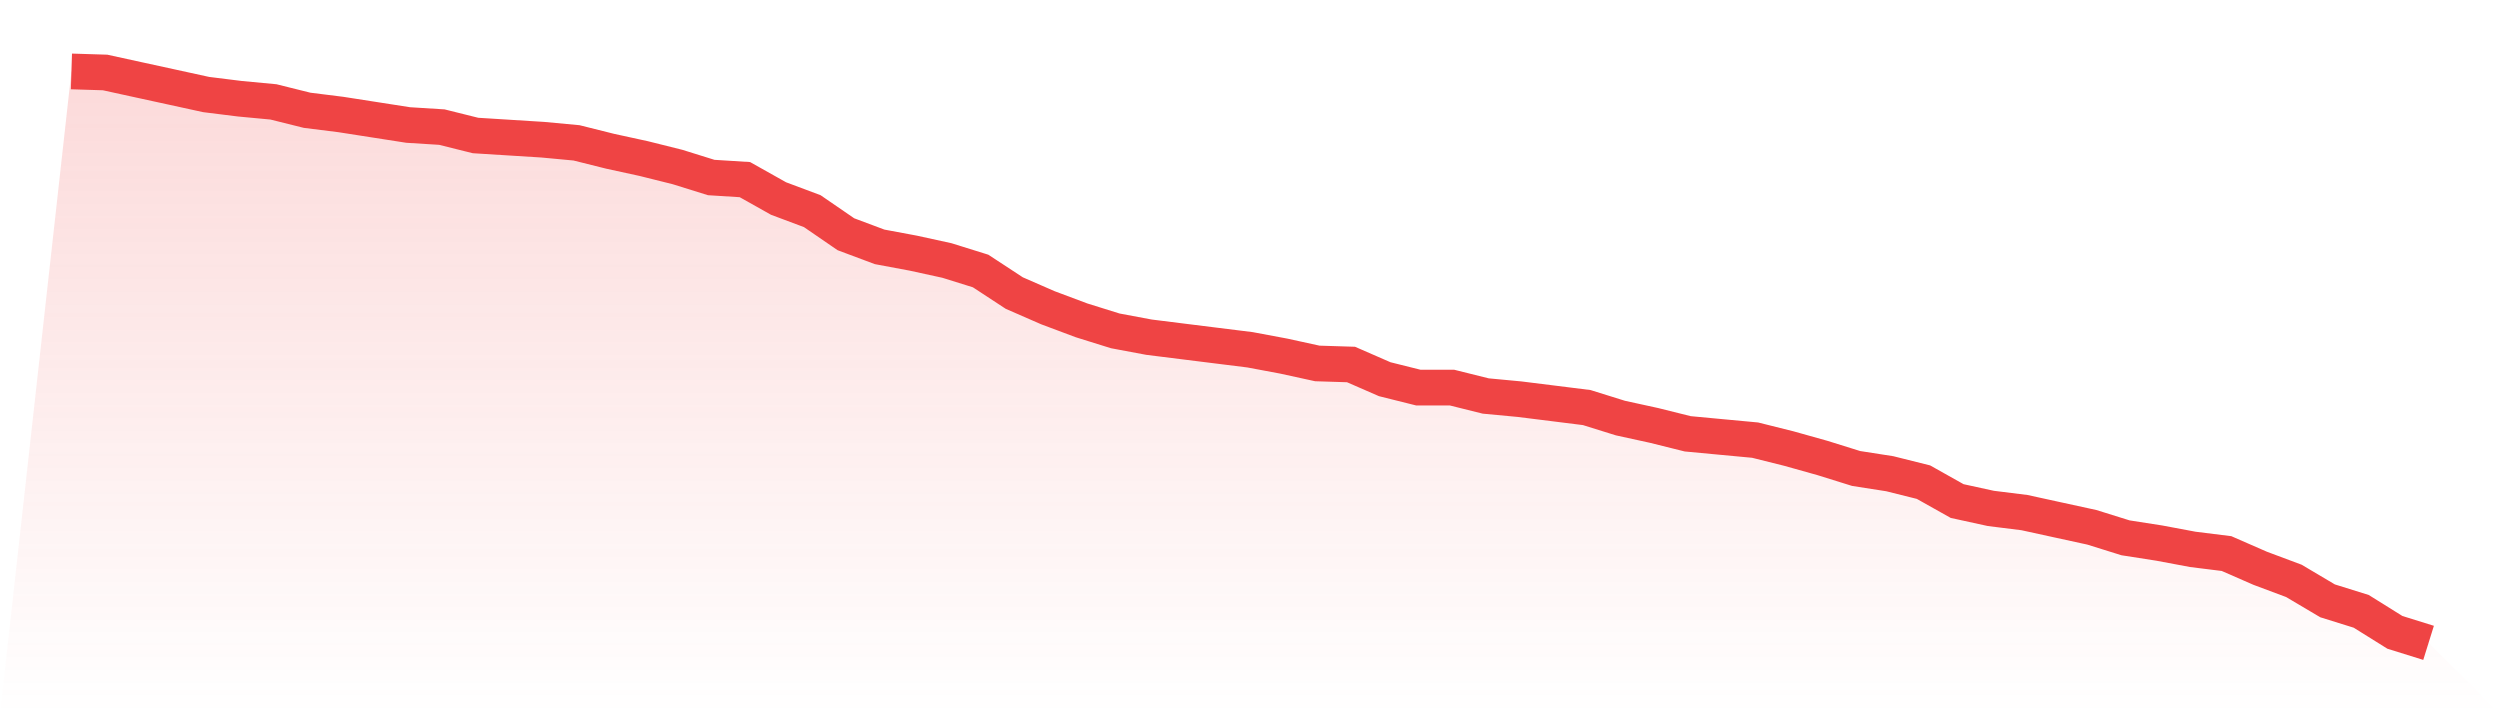
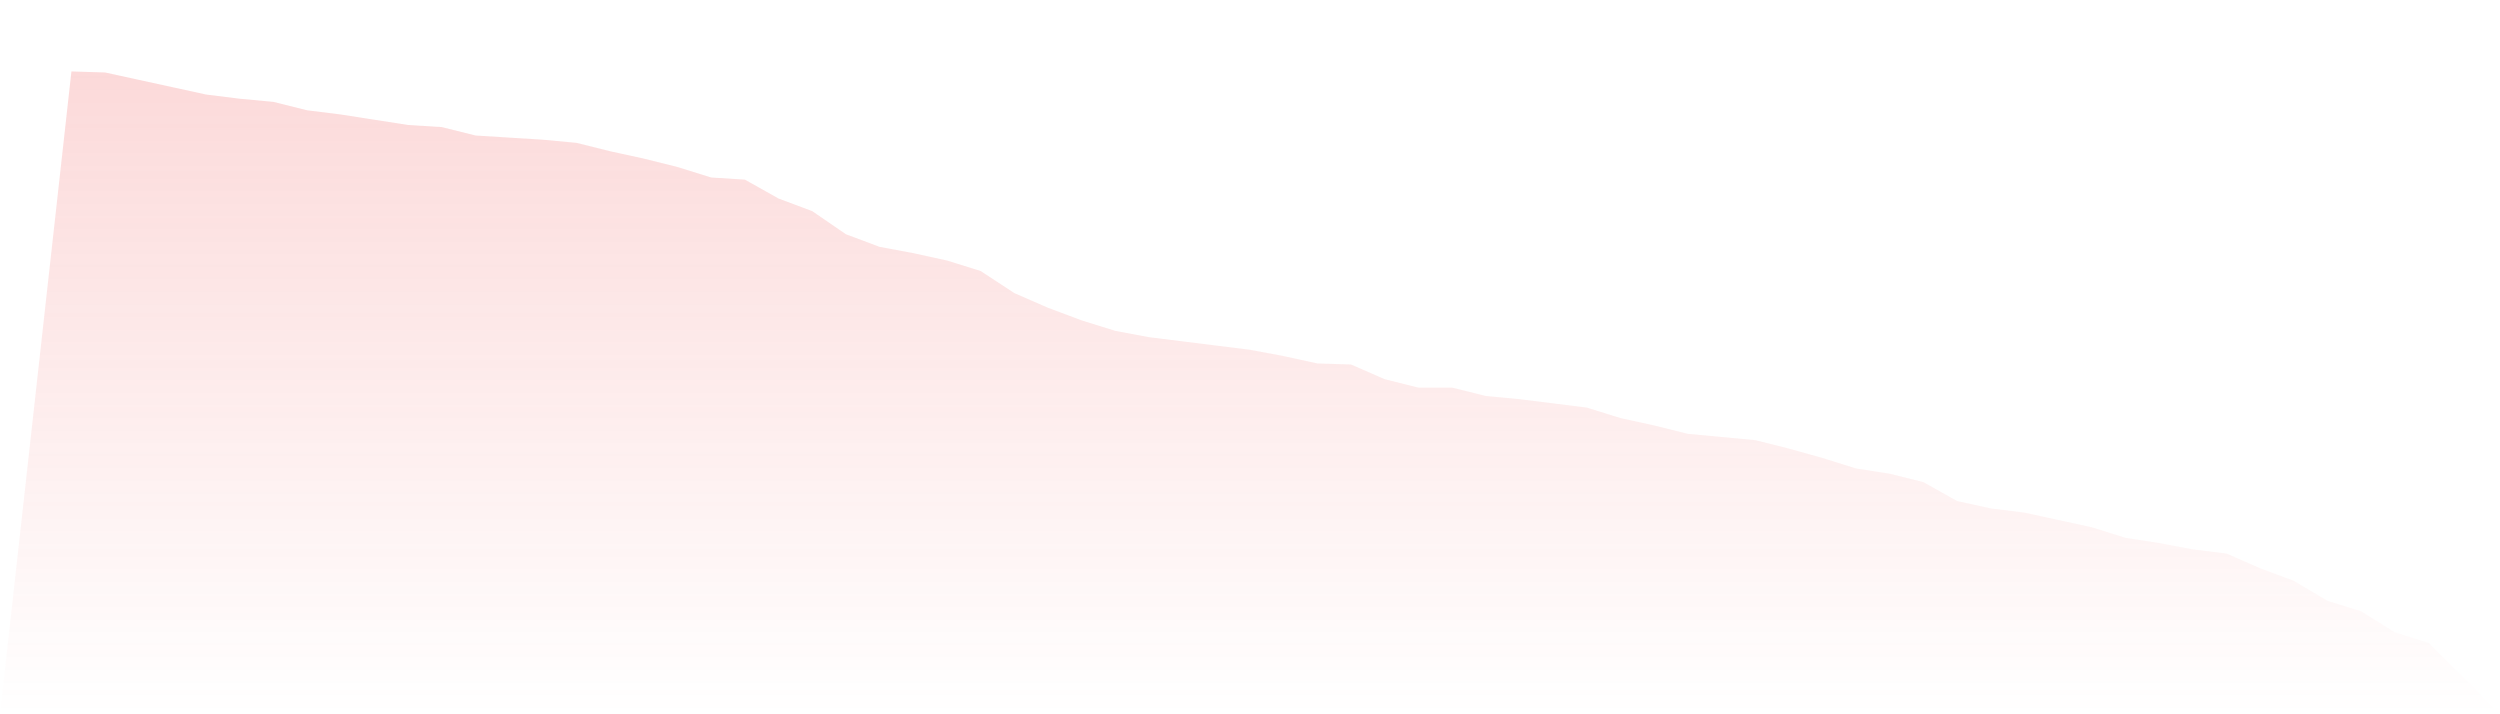
<svg xmlns="http://www.w3.org/2000/svg" viewBox="0 0 140 40">
  <defs>
    <linearGradient id="gradient" x1="0" x2="0" y1="0" y2="1">
      <stop offset="0%" stop-color="#ef4444" stop-opacity="0.2" />
      <stop offset="100%" stop-color="#ef4444" stop-opacity="0" />
    </linearGradient>
  </defs>
  <path d="M4,4 L4,4 L5.886,4.059 L7.771,4.471 L9.657,4.882 L11.543,5.294 L13.429,5.529 L15.314,5.706 L17.2,6.176 L19.086,6.412 L20.971,6.706 L22.857,7 L24.743,7.118 L26.629,7.588 L28.514,7.706 L30.4,7.824 L32.286,8 L34.171,8.471 L36.057,8.882 L37.943,9.353 L39.829,9.941 L41.714,10.059 L43.6,11.118 L45.486,11.824 L47.371,13.118 L49.257,13.824 L51.143,14.176 L53.029,14.588 L54.914,15.176 L56.8,16.412 L58.686,17.235 L60.571,17.941 L62.457,18.529 L64.343,18.882 L66.229,19.118 L68.114,19.353 L70,19.588 L71.886,19.941 L73.771,20.353 L75.657,20.412 L77.543,21.235 L79.429,21.706 L81.314,21.706 L83.2,22.176 L85.086,22.353 L86.971,22.588 L88.857,22.824 L90.743,23.412 L92.629,23.824 L94.514,24.294 L96.4,24.471 L98.286,24.647 L100.171,25.118 L102.057,25.647 L103.943,26.235 L105.829,26.529 L107.714,27 L109.6,28.059 L111.486,28.471 L113.371,28.706 L115.257,29.118 L117.143,29.529 L119.029,30.118 L120.914,30.412 L122.8,30.765 L124.686,31 L126.571,31.824 L128.457,32.529 L130.343,33.647 L132.229,34.235 L134.114,35.412 L136,36 L140,40 L0,40 z" fill="url(#gradient)" />
-   <path d="M4,4 L4,4 L5.886,4.059 L7.771,4.471 L9.657,4.882 L11.543,5.294 L13.429,5.529 L15.314,5.706 L17.2,6.176 L19.086,6.412 L20.971,6.706 L22.857,7 L24.743,7.118 L26.629,7.588 L28.514,7.706 L30.4,7.824 L32.286,8 L34.171,8.471 L36.057,8.882 L37.943,9.353 L39.829,9.941 L41.714,10.059 L43.6,11.118 L45.486,11.824 L47.371,13.118 L49.257,13.824 L51.143,14.176 L53.029,14.588 L54.914,15.176 L56.8,16.412 L58.686,17.235 L60.571,17.941 L62.457,18.529 L64.343,18.882 L66.229,19.118 L68.114,19.353 L70,19.588 L71.886,19.941 L73.771,20.353 L75.657,20.412 L77.543,21.235 L79.429,21.706 L81.314,21.706 L83.2,22.176 L85.086,22.353 L86.971,22.588 L88.857,22.824 L90.743,23.412 L92.629,23.824 L94.514,24.294 L96.4,24.471 L98.286,24.647 L100.171,25.118 L102.057,25.647 L103.943,26.235 L105.829,26.529 L107.714,27 L109.6,28.059 L111.486,28.471 L113.371,28.706 L115.257,29.118 L117.143,29.529 L119.029,30.118 L120.914,30.412 L122.8,30.765 L124.686,31 L126.571,31.824 L128.457,32.529 L130.343,33.647 L132.229,34.235 L134.114,35.412 L136,36" fill="none" stroke="#ef4444" stroke-width="2" />
</svg>